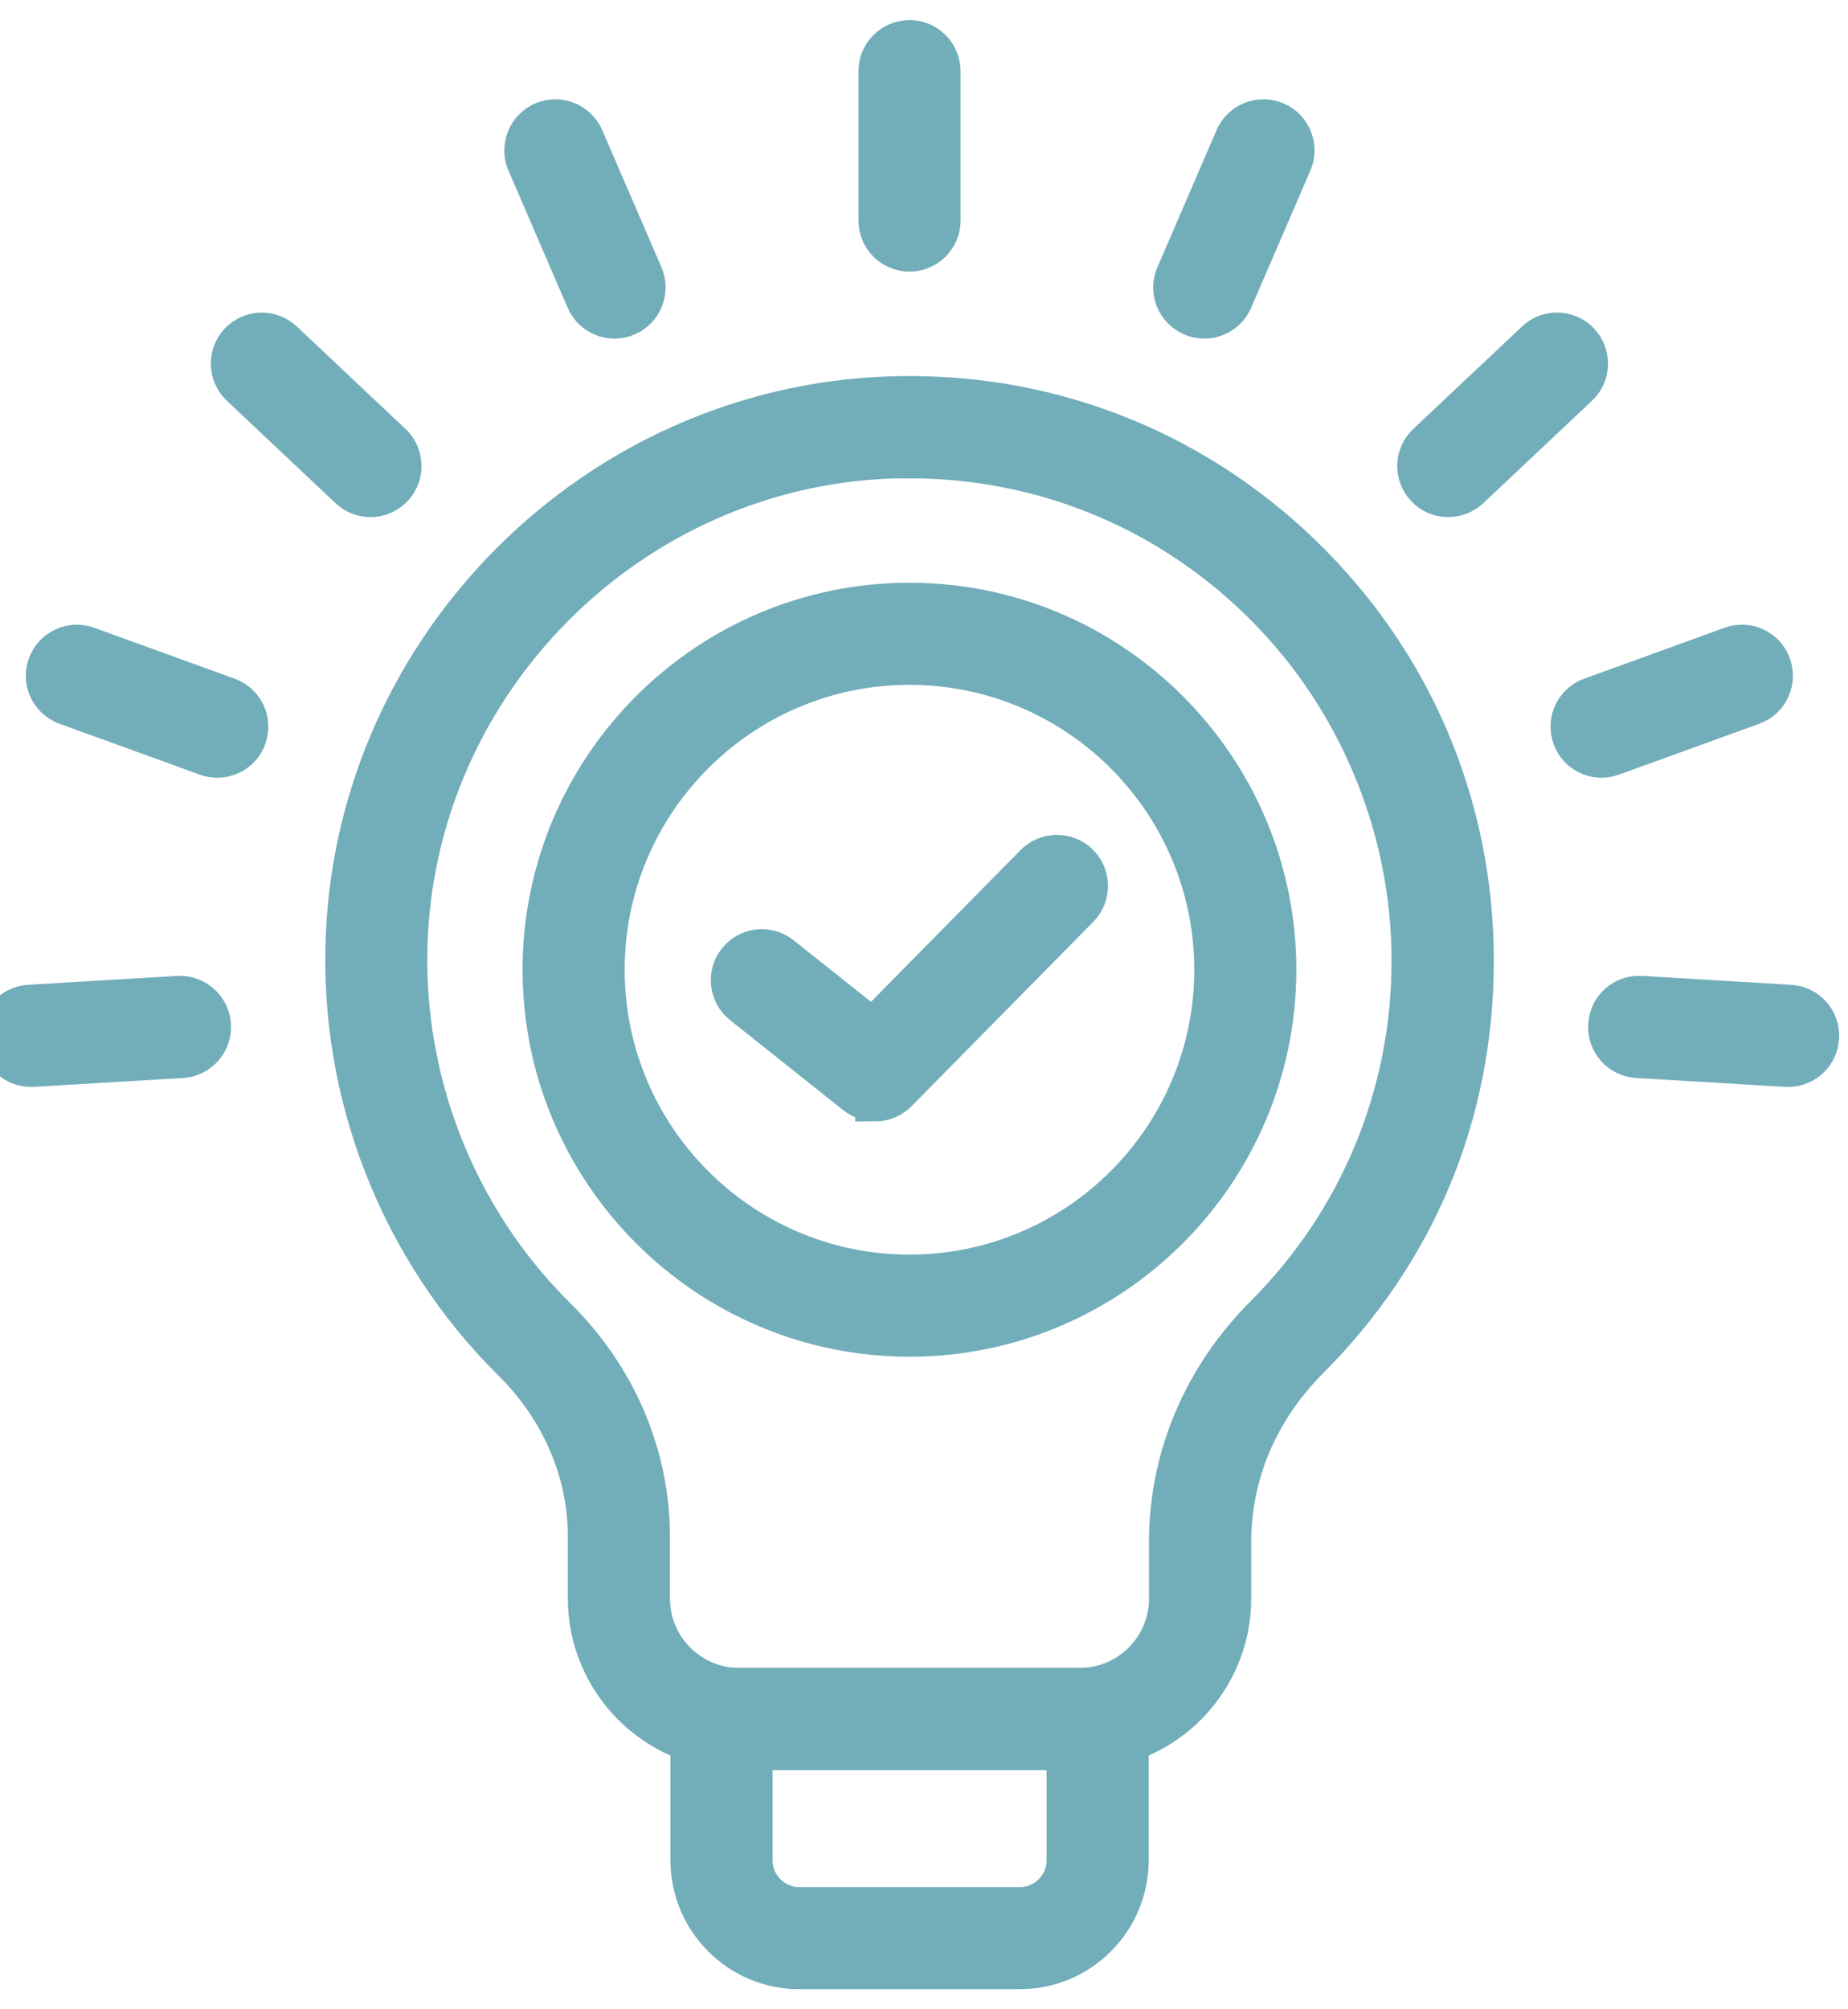
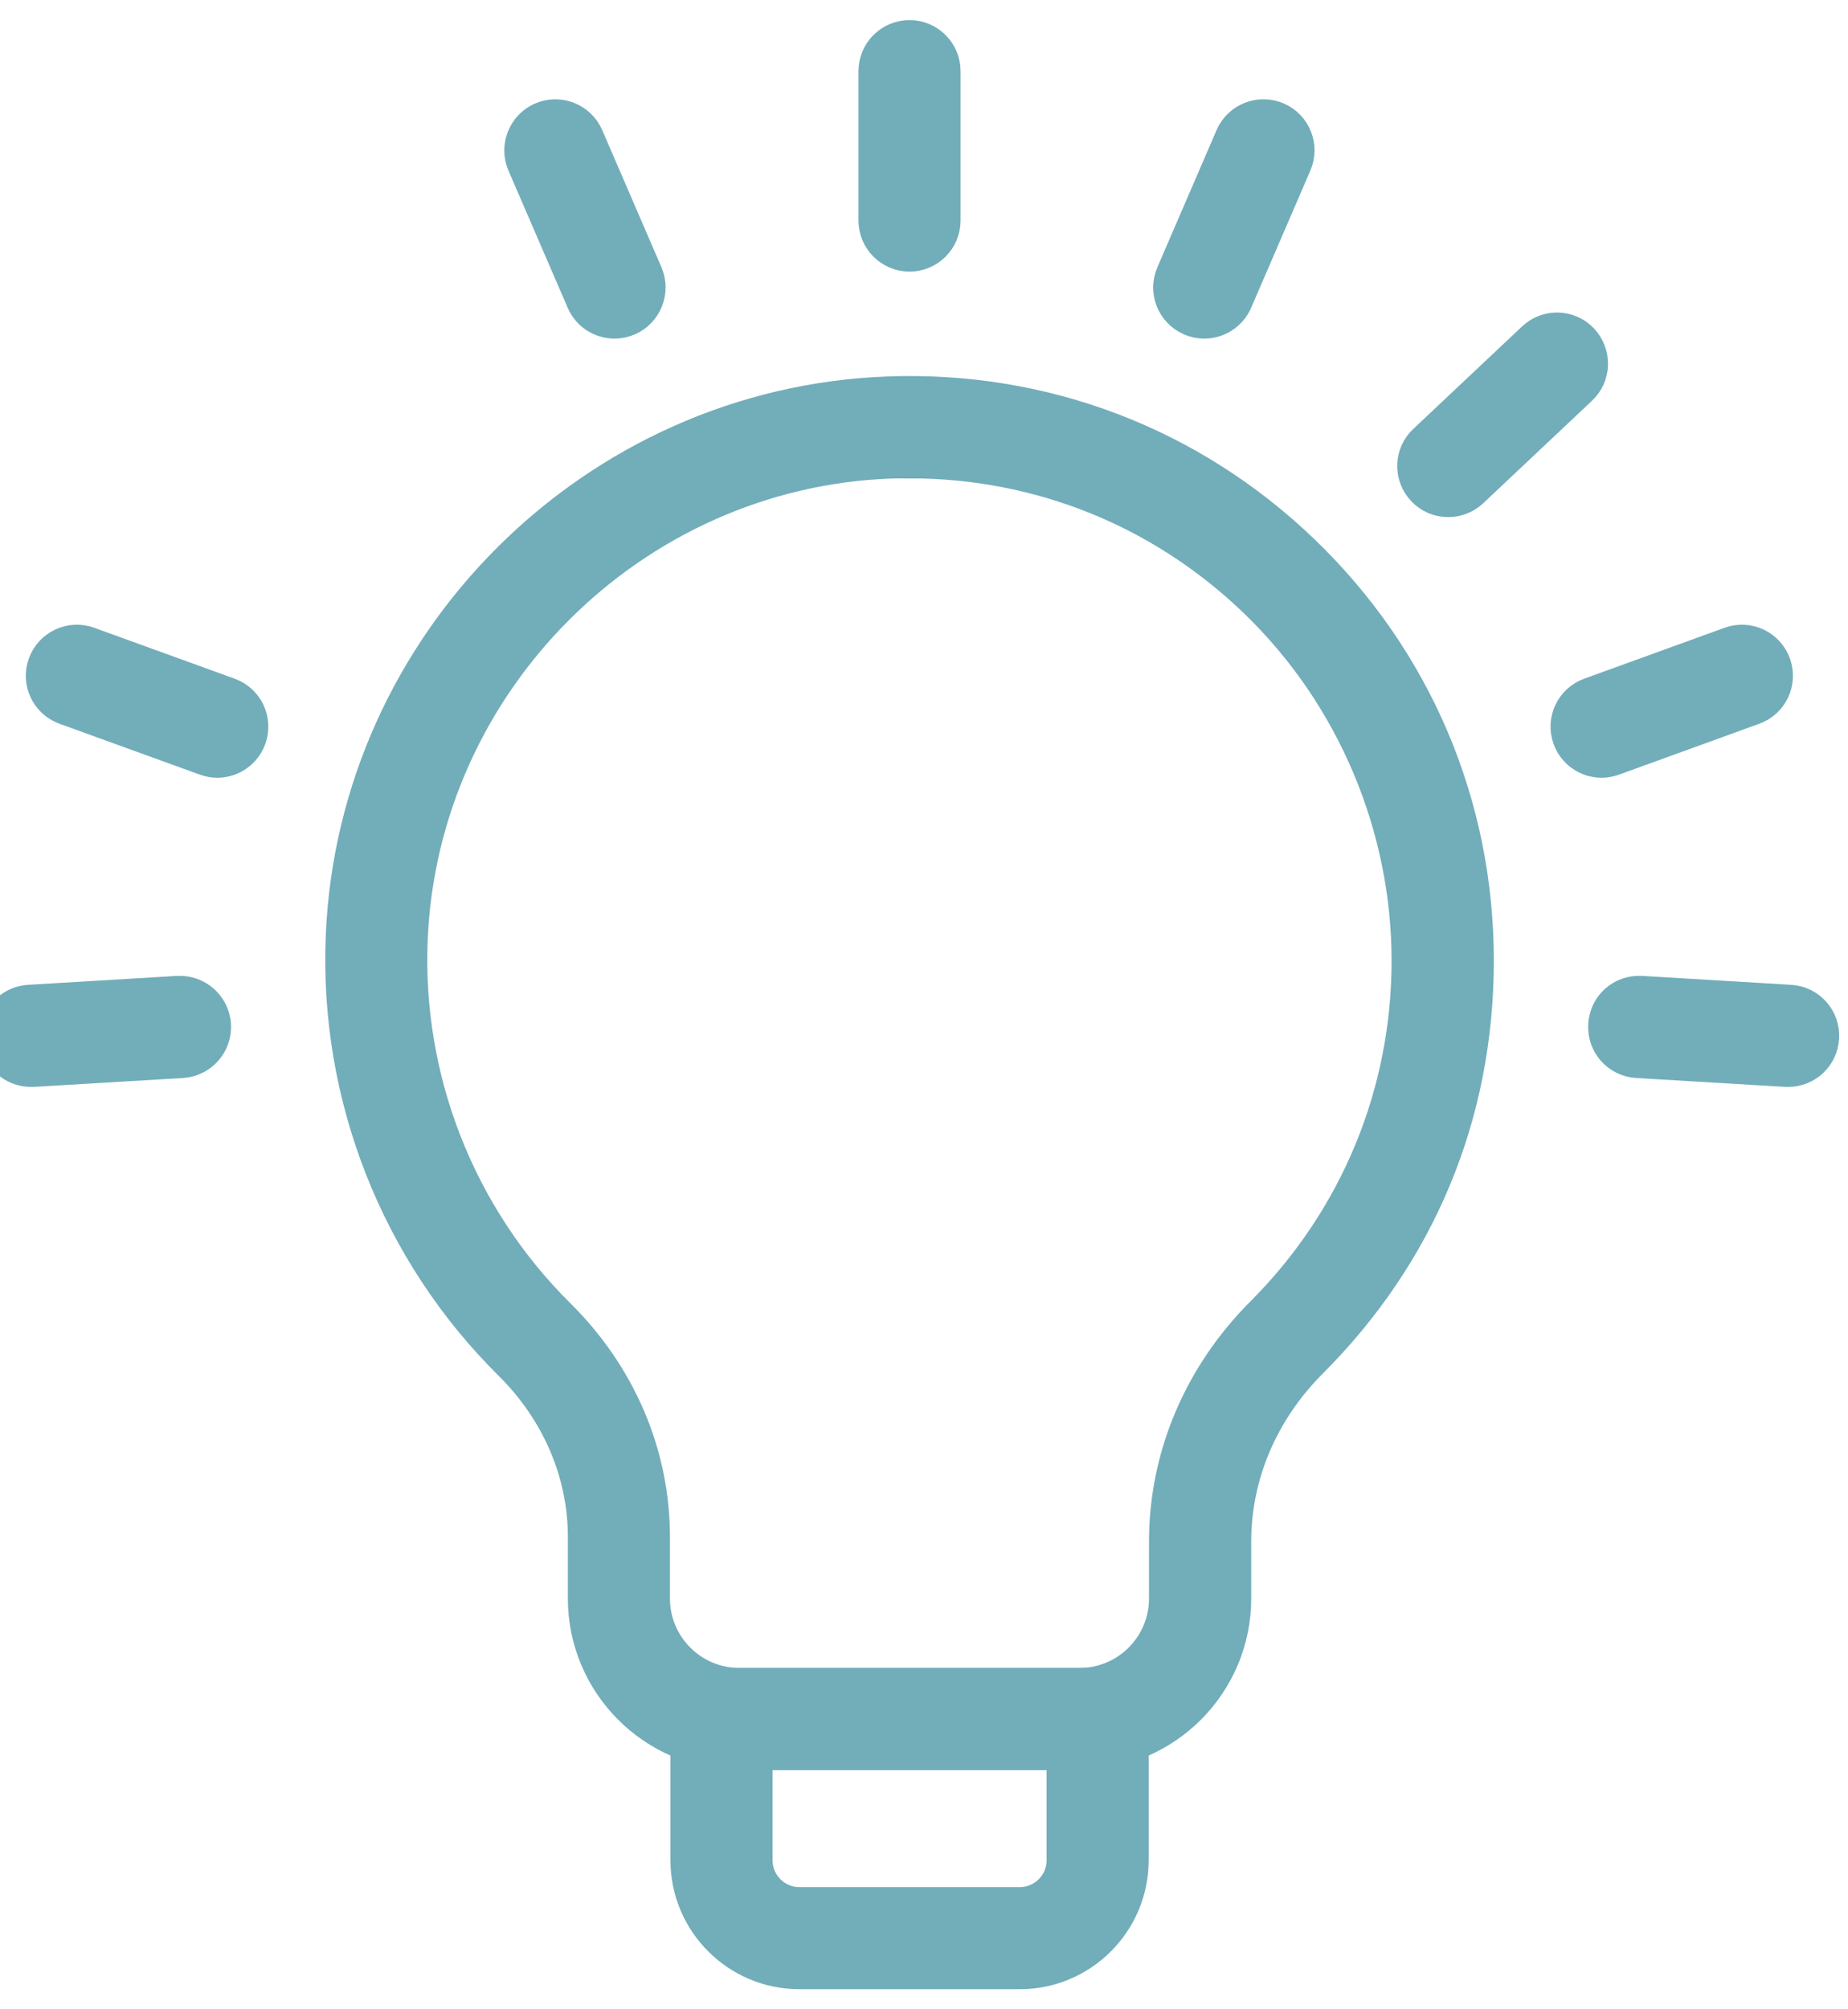
<svg xmlns="http://www.w3.org/2000/svg" width="46" height="50" viewBox="0 0 46 50" fill="none">
  <path d="M26.872 43.547H18.405C16.327 43.547 14.635 41.855 14.635 39.777V38.248C14.635 36.627 13.969 35.077 12.764 33.88C9.956 31.103 8.439 27.241 8.609 23.286C8.917 16.039 14.838 10.146 22.088 9.868C25.944 9.72 29.6 11.11 32.377 13.783C35.155 16.455 36.684 20.049 36.684 23.902C36.684 27.756 35.225 31.174 32.575 33.825C31.329 35.07 30.645 36.682 30.645 38.362V39.777C30.645 41.855 28.953 43.547 26.875 43.547H26.872ZM22.643 11.4C22.477 11.4 22.313 11.403 22.147 11.409C15.695 11.656 10.424 16.902 10.147 23.354C9.996 26.874 11.346 30.314 13.846 32.786C15.347 34.272 16.176 36.211 16.176 38.248V39.777C16.176 41.007 17.175 42.006 18.405 42.006H26.872C28.102 42.006 29.101 41.007 29.101 39.777V38.362C29.101 36.272 29.945 34.272 31.48 32.737C33.838 30.376 35.139 27.241 35.139 23.906C35.139 20.57 33.777 17.275 31.305 14.896C28.953 12.633 25.892 11.403 22.64 11.403L22.643 11.4Z" fill="#72ADBA" stroke="#72ADBA" />
  <path d="M25.386 49H19.896C18.404 49 17.189 47.785 17.189 46.294V42.776C17.189 42.351 17.535 42.006 17.96 42.006H27.322C27.747 42.006 28.092 42.351 28.092 42.776V46.294C28.092 47.785 26.878 49 25.386 49ZM18.731 43.547V46.294C18.731 46.935 19.252 47.459 19.896 47.459H25.386C26.027 47.459 26.551 46.938 26.551 46.294V43.547H18.731Z" fill="#72ADBA" stroke="#72ADBA" />
-   <path d="M21.786 27.404C21.616 27.404 21.447 27.349 21.305 27.238L18.484 24.994C18.151 24.729 18.096 24.245 18.361 23.912C18.626 23.579 19.11 23.523 19.443 23.789L21.721 25.601L25.759 21.505C26.058 21.203 26.545 21.199 26.85 21.495C27.152 21.794 27.158 22.281 26.859 22.587L22.334 27.176C22.183 27.327 21.986 27.407 21.786 27.407V27.404Z" fill="#72ADBA" stroke="#72ADBA" />
  <path d="M22.64 6.259C22.214 6.259 21.869 5.913 21.869 5.488V1.771C21.869 1.345 22.214 1 22.64 1C23.065 1 23.41 1.345 23.41 1.771V5.488C23.41 5.913 23.065 6.259 22.64 6.259Z" fill="#72ADBA" stroke="#72ADBA" />
  <path d="M15.299 7.926C15 7.926 14.716 7.754 14.59 7.461L13.116 4.049C12.947 3.657 13.129 3.204 13.517 3.034C13.909 2.865 14.362 3.047 14.531 3.435L16.005 6.847C16.174 7.239 15.992 7.692 15.604 7.862C15.505 7.905 15.4 7.926 15.299 7.926Z" fill="#72ADBA" stroke="#72ADBA" />
-   <path d="M9.223 12.368C9.032 12.368 8.844 12.297 8.696 12.159L5.99 9.609C5.681 9.317 5.666 8.829 5.956 8.521C6.249 8.21 6.736 8.198 7.044 8.487L9.75 11.037C10.059 11.329 10.074 11.816 9.784 12.125C9.633 12.285 9.427 12.368 9.223 12.368Z" fill="#72ADBA" stroke="#72ADBA" />
  <path d="M5.409 18.854C5.322 18.854 5.233 18.838 5.147 18.807L1.651 17.54C1.251 17.396 1.044 16.955 1.189 16.554C1.334 16.153 1.778 15.947 2.175 16.092L5.671 17.359C6.071 17.503 6.278 17.944 6.133 18.345C6.019 18.659 5.723 18.854 5.409 18.854Z" fill="#72ADBA" stroke="#72ADBA" />
  <path d="M0.769 26.547C0.365 26.547 0.026 26.233 0.001 25.823C-0.023 25.398 0.3 25.034 0.723 25.006L4.434 24.784C4.859 24.763 5.223 25.083 5.251 25.509C5.275 25.934 4.952 26.298 4.529 26.326L0.818 26.547C0.803 26.547 0.787 26.547 0.772 26.547H0.769Z" fill="#72ADBA" stroke="#72ADBA" />
  <path d="M29.975 7.926C29.873 7.926 29.768 7.905 29.67 7.862C29.278 7.692 29.099 7.239 29.269 6.847L30.742 3.435C30.912 3.044 31.365 2.865 31.757 3.034C32.148 3.204 32.327 3.657 32.157 4.049L30.684 7.461C30.558 7.751 30.274 7.926 29.975 7.926Z" fill="#72ADBA" stroke="#72ADBA" />
  <path d="M36.05 12.368C35.844 12.368 35.64 12.288 35.489 12.125C35.196 11.813 35.212 11.326 35.523 11.037L38.23 8.487C38.538 8.194 39.028 8.21 39.318 8.521C39.607 8.833 39.595 9.32 39.284 9.609L36.577 12.159C36.429 12.297 36.238 12.368 36.05 12.368Z" fill="#72ADBA" stroke="#72ADBA" />
  <path d="M39.866 18.854C39.552 18.854 39.256 18.659 39.142 18.345C38.997 17.944 39.204 17.503 39.604 17.359L43.097 16.092C43.498 15.947 43.938 16.153 44.083 16.554C44.228 16.955 44.022 17.396 43.621 17.54L40.128 18.807C40.042 18.838 39.953 18.854 39.866 18.854Z" fill="#72ADBA" stroke="#72ADBA" />
  <path d="M44.509 26.547C44.509 26.547 44.478 26.547 44.462 26.547L40.754 26.326C40.329 26.301 40.005 25.934 40.033 25.509C40.058 25.083 40.409 24.76 40.85 24.784L44.558 25.006C44.983 25.031 45.307 25.398 45.279 25.823C45.255 26.233 44.916 26.547 44.512 26.547H44.509Z" fill="#72ADBA" stroke="#72ADBA" />
-   <path d="M22.638 33.261C17.604 33.261 13.508 29.164 13.508 24.131C13.508 19.097 17.604 15.001 22.638 15.001C27.672 15.001 31.768 19.097 31.768 24.131C31.768 29.164 27.672 33.261 22.638 33.261ZM22.638 16.542C18.455 16.542 15.049 19.945 15.049 24.131C15.049 28.317 18.452 31.72 22.638 31.72C26.824 31.72 30.227 28.317 30.227 24.131C30.227 19.945 26.824 16.542 22.638 16.542Z" fill="#72ADBA" stroke="#72ADBA" />
</svg>